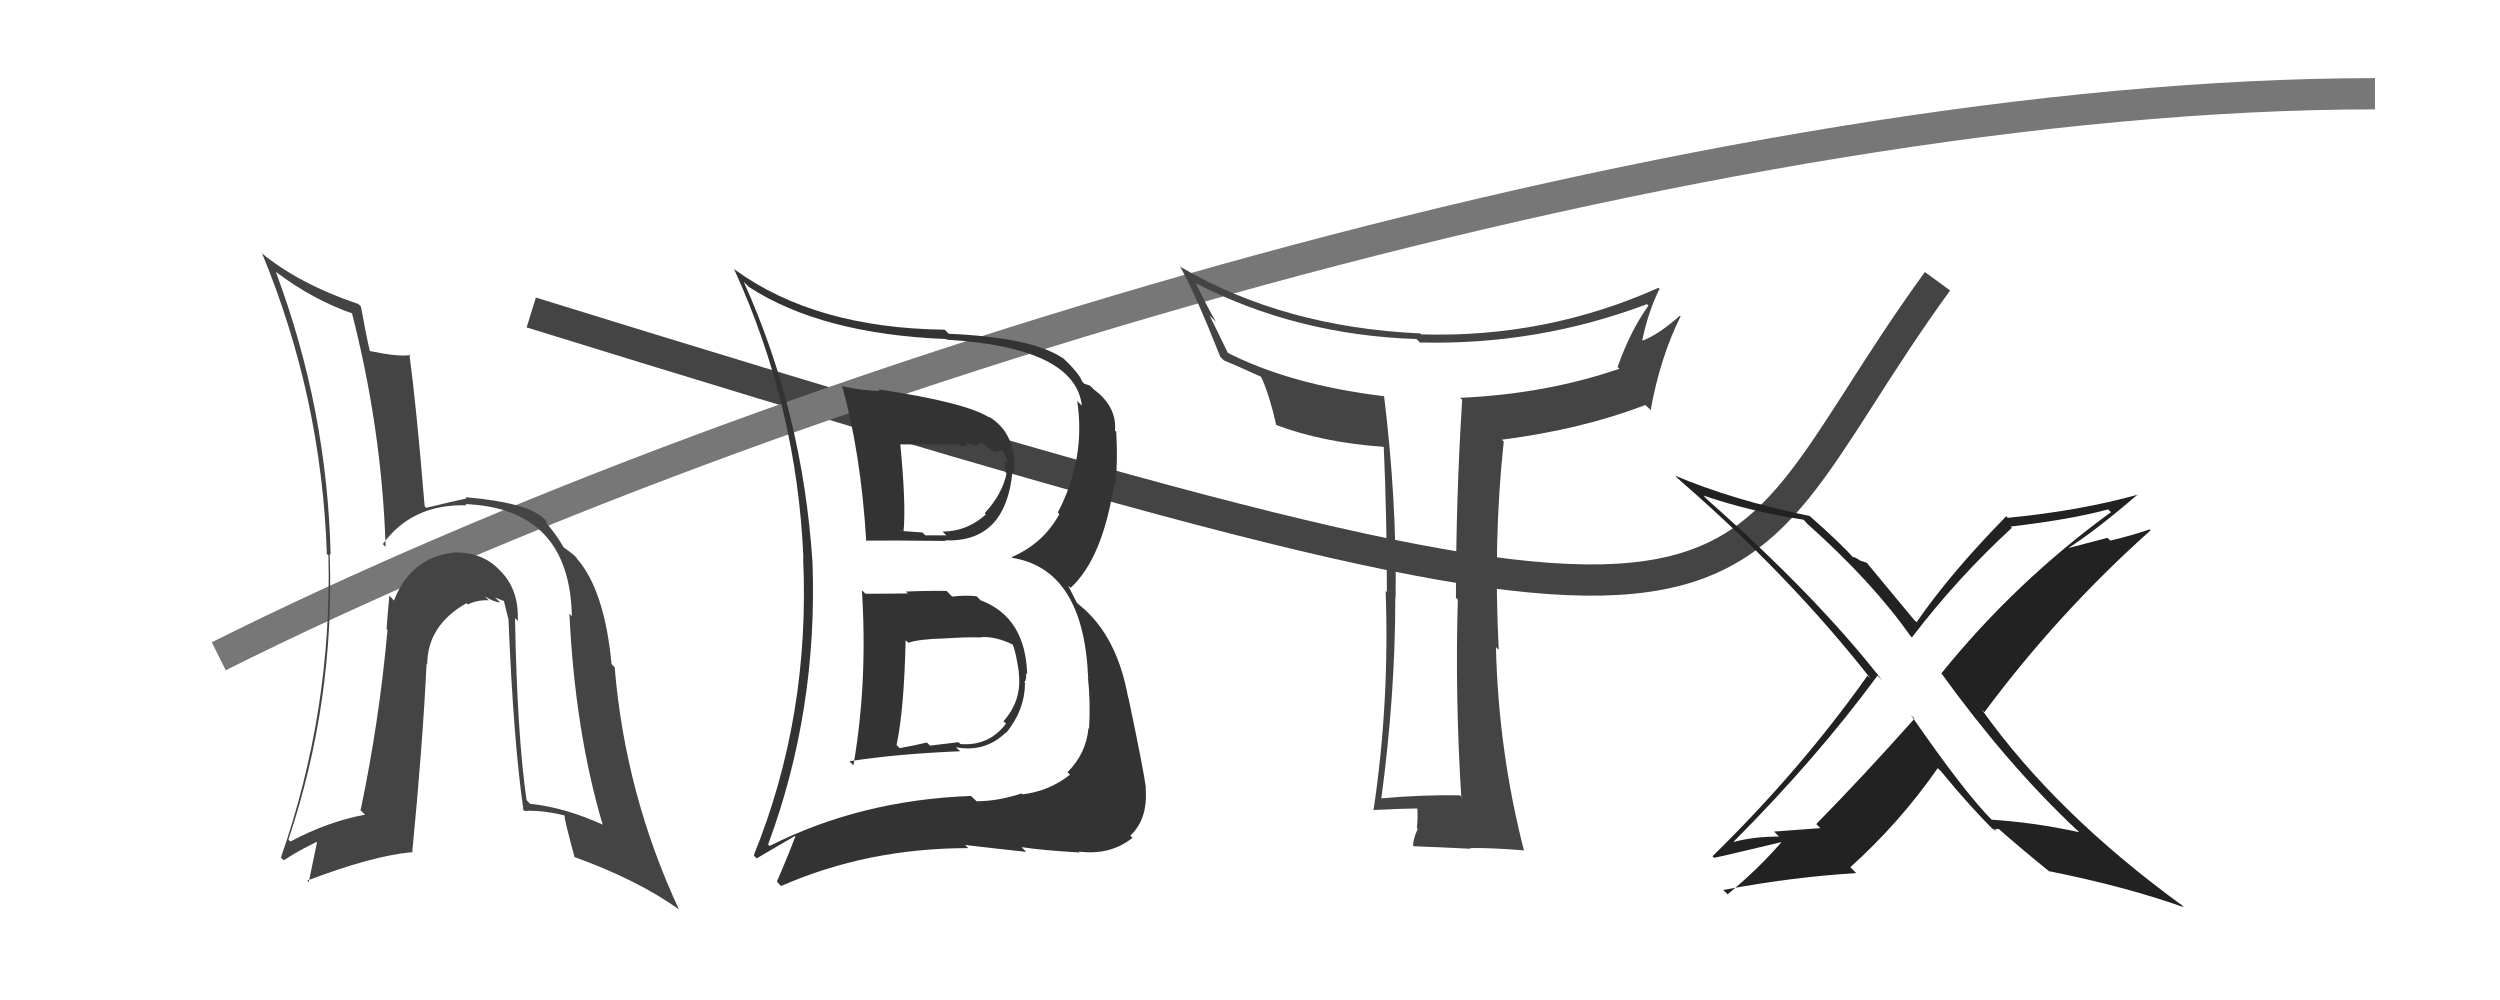
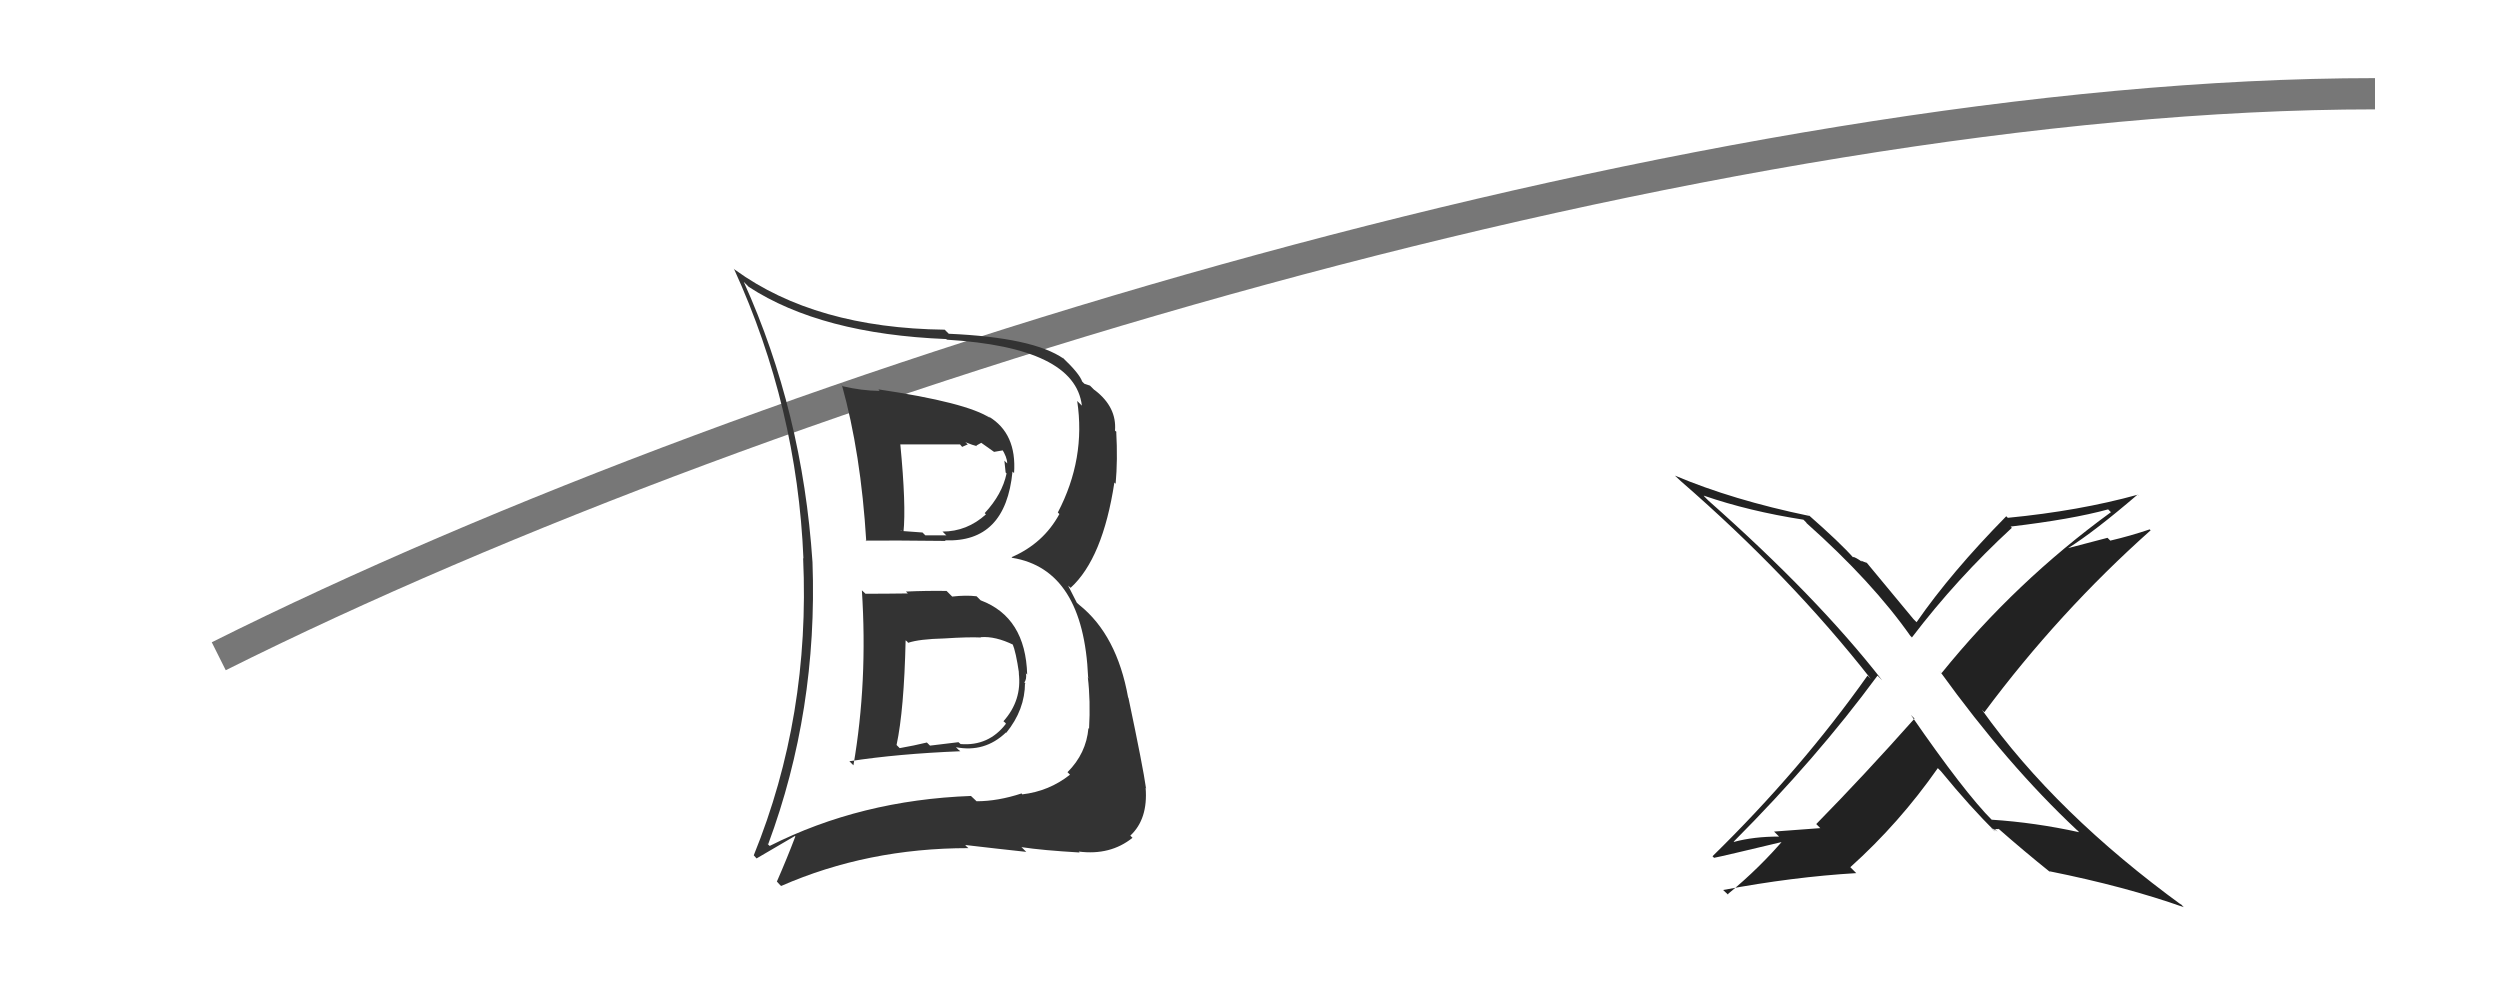
<svg xmlns="http://www.w3.org/2000/svg" width="80" height="32" viewBox="0,0,80,32">
-   <path d="M17 10 C59 23,54 20,62 9" stroke="#444" fill="none" />
  <path d="M7 21 C25 12,55 3,76 3" stroke="#777" fill="none" />
-   <path fill="#444" d="M46.81 25.54L46.81 25.55L46.72 25.45Q45.47 25.43 44.18 25.55L44.19 25.57L44.20 25.57Q44.65 22.23 44.65 19.12L44.60 19.08L44.66 19.13Q44.70 16.02 44.29 12.67L44.28 12.66L44.30 12.68Q41.24 12.31 39.19 11.24L39.34 11.39L38.71 10.10L38.91 10.30Q38.65 9.85 38.26 9.06L38.23 9.04L38.24 9.05Q41.46 10.72 45.33 10.85L45.46 10.98L45.45 10.96Q49.21 11.05 52.71 9.73L52.61 9.64L52.75 9.78Q52.18 10.57 51.76 11.75L51.79 11.77L51.82 11.80Q49.46 12.61 46.72 12.73L46.85 12.85L46.79 12.79Q46.59 15.94 46.59 19.13L46.61 19.15L46.65 19.19Q46.56 22.28 46.76 25.49ZM53.19 9.34L53.10 9.24L53.07 9.21Q49.47 10.82 45.48 10.70L45.43 10.65L45.45 10.67Q41.09 10.47 37.81 8.56L37.83 8.59L37.75 8.51Q38.22 9.32 39.05 11.42L39.13 11.50L39.16 11.53Q39.53 11.68 40.34 12.05L40.34 12.05L40.36 12.07Q40.62 12.63 40.84 13.60L40.67 13.43L40.84 13.60Q42.32 14.16 44.28 14.30L44.14 14.16L44.28 14.30Q44.38 16.53 44.38 18.95L44.43 19.00L44.34 18.91Q44.47 22.49 43.95 25.94L43.85 25.83L43.94 25.92Q45.03 25.87 45.37 25.87L45.40 25.90L45.35 25.85Q45.38 26.07 45.34 26.50L45.38 26.53L45.37 26.52Q45.22 26.84 45.22 27.06L45.28 27.12L45.24 27.08Q46.08 27.11 47.05 27.16L46.99 27.09L47.04 27.14Q47.58 27.12 48.75 27.21L48.77 27.23L48.77 27.23Q47.95 24.04 47.87 20.71L47.96 20.79L47.96 20.79Q47.78 17.29 48.12 14.13L48.11 14.12L48.06 14.07Q50.62 13.74 52.65 12.96L52.78 13.08L52.82 13.13Q53.12 11.45 53.78 10.12L53.88 10.22L53.76 10.10Q53.07 10.71 52.56 10.90L52.39 10.73L52.55 10.90Q52.74 9.98 53.10 9.25Z" />
  <path fill="#333" d="M27.67 18.98L27.75 19.05L27.58 18.89Q27.77 21.82 27.31 24.49L27.19 24.37L27.18 24.36Q28.74 24.12 30.73 24.04L30.67 23.99L30.59 23.91Q31.51 24.09 32.19 23.44L32.11 23.36L32.20 23.45Q32.80 22.71 32.80 21.85L32.84 21.90L32.78 21.84Q32.86 21.72 32.83 21.55L32.79 21.50L32.87 21.59Q32.82 19.75 31.38 19.21L31.25 19.08L31.24 19.08Q30.91 19.04 30.47 19.09L30.31 18.93L30.29 18.91Q29.65 18.90 28.99 18.93L29.08 19.02L29.05 18.99Q28.35 19.00 27.69 19.00ZM26.94 12.33L26.90 12.29L26.94 12.32Q27.55 14.50 27.72 17.32L27.54 17.14L27.70 17.30Q28.55 17.29 30.26 17.31L30.31 17.36L30.24 17.29Q32.18 17.37 32.40 15.09L32.44 15.13L32.45 15.14Q32.54 13.87 31.64 13.33L31.53 13.23L31.69 13.38Q30.94 12.88 28.11 12.46L28.13 12.49L28.15 12.51Q27.56 12.50 26.97 12.36ZM24.63 27.07L24.50 26.95L24.58 27.02Q26.17 22.74 26.00 17.99L25.87 17.87L26.00 17.99Q25.68 13.18 23.80 9.02L23.88 9.10L23.96 9.18Q26.28 10.69 30.28 10.85L30.34 10.91L30.30 10.87Q34.40 11.12 34.62 12.98L34.57 12.93L34.47 12.83Q34.75 14.68 33.85 16.40L33.82 16.37L33.90 16.45Q33.39 17.39 32.37 17.83L32.31 17.77L32.39 17.85Q34.67 18.22 34.82 21.67L34.87 21.73L34.81 21.67Q34.90 22.42 34.85 23.32L34.76 23.23L34.83 23.30Q34.76 24.11 34.16 24.71L34.21 24.76L34.24 24.79Q33.57 25.32 32.71 25.42L32.70 25.40L32.69 25.39Q31.93 25.64 31.25 25.64L31.07 25.47L31.08 25.47Q27.54 25.60 24.63 27.07ZM32.81 27.23L32.68 27.10L32.70 27.11Q33.35 27.21 34.55 27.28L34.64 27.37L34.52 27.25Q35.53 27.38 36.24 26.81L36.13 26.70L36.17 26.74Q36.74 26.21 36.66 25.21L36.69 25.23L36.67 25.21Q36.58 24.56 36.11 22.33L36.05 22.27L36.10 22.32Q35.74 20.32 34.54 19.36L34.46 19.29L34.18 18.74L34.26 18.81Q35.29 17.87 35.66 15.44L35.73 15.51L35.70 15.48Q35.77 14.72 35.72 13.82L35.75 13.84L35.68 13.78Q35.74 13.03 35.04 12.49L35.01 12.47L34.88 12.34Q34.77 12.30 34.70 12.28L34.58 12.16L34.63 12.21Q34.54 11.95 34.00 11.44L34.03 11.46L34.04 11.48Q33.07 10.80 30.36 10.68L30.22 10.54L30.23 10.55Q26.10 10.50 23.53 8.64L23.47 8.59L23.49 8.61Q25.51 13.03 25.71 17.88L25.78 17.95L25.70 17.86Q25.93 22.92 24.12 27.37L24.21 27.47L25.44 26.75L25.45 26.77Q25.18 27.48 24.86 28.21L24.97 28.33L25.00 28.35Q27.76 27.14 30.99 27.14L30.91 27.07L30.89 27.04Q31.91 27.16 32.84 27.26ZM31.36 20.37L31.42 20.43L31.38 20.39Q31.85 20.35 32.44 20.64L32.39 20.59L32.40 20.60Q32.51 20.86 32.61 21.55L32.58 21.52L32.60 21.53Q32.71 22.41 32.11 23.08L32.17 23.13L32.19 23.16Q31.64 23.88 30.74 23.81L30.67 23.75L29.76 23.86L29.66 23.76Q29.25 23.86 28.79 23.94L28.69 23.84L28.69 23.84Q28.93 22.72 28.98 20.49L29.03 20.53L29.06 20.57Q29.41 20.45 30.22 20.43L30.21 20.42L30.22 20.43Q31.00 20.38 31.39 20.40ZM30.78 14.29L30.79 14.30L30.97 14.22L30.89 14.15Q31.14 14.25 31.27 14.28L31.24 14.26L31.40 14.17L31.81 14.46L32.10 14.41L32.05 14.35Q32.23 14.63 32.23 14.83L32.14 14.74L32.18 15.12L32.21 15.15Q32.07 15.82 31.51 16.42L31.61 16.52L31.55 16.46Q30.94 17.01 30.16 17.01L30.29 17.14L30.27 17.13Q29.61 17.13 29.61 17.13L29.58 17.10L29.52 17.04Q28.63 16.98 28.85 16.98L28.97 17.10L28.91 17.04Q29.00 16.18 28.81 14.22L28.64 14.05L28.81 14.22Q29.74 14.22 30.72 14.22Z" />
  <path fill="#222" d="M66.50 26.59L66.47 26.56L66.53 26.63Q65.12 26.32 63.73 26.23L63.69 26.18L63.76 26.26Q62.86 25.36 61.15 22.88L61.26 22.99L61.26 23.00Q59.66 24.80 58.12 26.37L58.25 26.50L56.77 26.61L56.93 26.77Q56.12 26.77 55.49 26.94L55.49 26.95L55.48 26.93Q58.14 24.26 60.08 21.62L60.09 21.63L60.23 21.77Q58.15 19.10 54.67 16.02L54.54 15.89L54.52 15.86Q55.97 16.36 57.71 16.63L57.80 16.72L57.81 16.74Q59.92 18.62 61.14 20.36L61.15 20.36L61.18 20.40Q62.62 18.51 64.38 16.89L64.34 16.85L64.34 16.85Q66.29 16.62 67.46 16.30L67.53 16.37L67.55 16.39Q64.50 18.61 62.13 21.54L62.07 21.49L62.09 21.50Q64.24 24.48 66.46 26.56ZM68.45 15.87L68.44 15.86L68.41 15.83Q66.53 16.35 64.25 16.57L64.34 16.66L64.20 16.52Q62.43 18.32 61.33 19.91L61.25 19.83L61.23 19.81Q60.73 19.21 59.68 17.94L59.75 18.02L59.55 17.94L59.59 17.98Q59.36 17.82 59.29 17.82L59.29 17.82L59.32 17.86Q58.90 17.38 57.84 16.45L57.74 16.34L57.90 16.51Q55.44 16.00 53.60 15.22L53.64 15.26L53.79 15.40Q57.28 18.43 59.87 21.73L59.86 21.72L59.76 21.62Q57.63 24.63 54.80 27.40L54.89 27.49L54.85 27.45Q55.03 27.42 57.29 26.88L57.35 26.94L57.17 26.76Q56.33 27.76 55.28 28.62L55.32 28.65L55.14 28.48Q57.37 28.06 59.40 27.94L59.26 27.80L59.21 27.75Q60.78 26.34 62.01 24.58L62.11 24.68L62.11 24.68Q63.07 25.85 63.85 26.61L63.81 26.58L63.72 26.49Q63.88 26.57 63.93 26.62L63.84 26.53L63.96 26.53L63.93 26.50Q64.76 27.23 65.62 27.92L65.74 28.04L65.58 27.88Q68.02 28.37 69.88 29.03L69.75 28.90L69.85 28.99Q65.79 26.04 63.42 22.71L63.51 22.80L63.50 22.79Q65.88 19.59 68.82 16.97L68.71 16.86L68.79 16.94Q68.17 17.15 67.53 17.30L67.44 17.21L66.18 17.54L66.18 17.54Q67.01 17.02 68.40 15.83Z" />
-   <path fill="#444" d="M16.54 19.84L16.48 19.78L16.57 19.87Q16.61 18.93 16.08 18.34L16.08 18.34L16.01 18.27Q15.46 17.66 14.53 17.68L14.53 17.68L14.53 17.68Q13.14 17.84 12.61 19.21L12.61 19.22L12.46 19.06Q12.40 19.69 12.37 20.13L12.26 20.01L12.40 20.16Q12.13 23.13 11.54 25.92L11.50 25.89L11.68 26.07Q10.49 26.29 9.29 26.93L9.33 26.97L9.23 26.87Q10.72 22.42 10.55 17.72L10.64 17.81L10.58 17.75Q10.47 13.09 8.83 8.71L8.86 8.73L8.83 8.70Q10.03 9.61 11.33 10.05L11.25 9.97L11.25 9.97Q12.22 13.73 12.34 17.50L12.35 17.51L12.25 17.41Q13.19 16.12 14.93 16.17L14.87 16.11L14.89 16.13Q18.23 16.27 18.30 19.72L18.21 19.63L18.22 19.63Q18.40 23.39 19.28 26.37L19.28 26.38L19.31 26.40Q18.09 25.84 16.96 25.72L16.93 25.69L16.85 25.60Q16.55 23.55 16.48 19.78ZM16.75 25.93L16.66 25.83L16.78 25.95Q17.34 25.92 18.05 26.09L18.02 26.06L18.07 26.11Q18.04 26.16 18.39 27.44L18.39 27.44L18.37 27.42Q20.41 28.16 21.71 29.09L21.60 28.99L21.73 29.11Q20.01 25.42 19.67 21.36L19.63 21.31L19.57 21.25Q19.34 18.84 18.43 17.84L18.39 17.80L18.47 17.88Q18.44 17.80 18.03 17.51L18.09 17.57L18.03 17.51Q17.85 17.17 17.44 16.68L17.43 16.67L17.53 16.72L17.41 16.60Q16.89 16.08 14.89 15.91L14.95 15.97L14.93 15.95Q14.54 16.03 13.64 16.25L13.49 16.10L13.59 16.21Q13.32 12.95 13.10 11.33L13.21 11.45L13.12 11.36Q12.78 11.43 11.82 11.23L11.66 11.06L11.84 11.25Q11.72 10.76 11.55 9.81L11.54 9.80L11.47 9.73Q9.55 9.08 8.35 8.08L8.42 8.15L8.39 8.12Q10.29 12.71 10.46 17.73L10.39 17.65L10.51 17.78Q10.63 22.72 8.99 27.44L8.92 27.37L9.08 27.53Q9.67 27.14 10.40 26.82L10.21 26.63L9.88 28.23L9.83 28.18Q11.90 27.39 13.17 27.27L13.04 27.13L13.19 27.29Q13.53 23.78 13.65 21.24L13.51 21.09L13.67 21.26Q13.68 20.01 14.93 19.30L14.95 19.33L14.97 19.34Q15.30 19.19 15.64 19.21L15.64 19.21L15.51 19.08Q15.79 19.26 16.01 19.28L15.84 19.12L16.20 19.26L16.11 19.17Q16.19 19.49 16.26 19.78L16.35 19.87L16.27 19.79Q16.43 23.72 16.75 25.92Z" />
</svg>